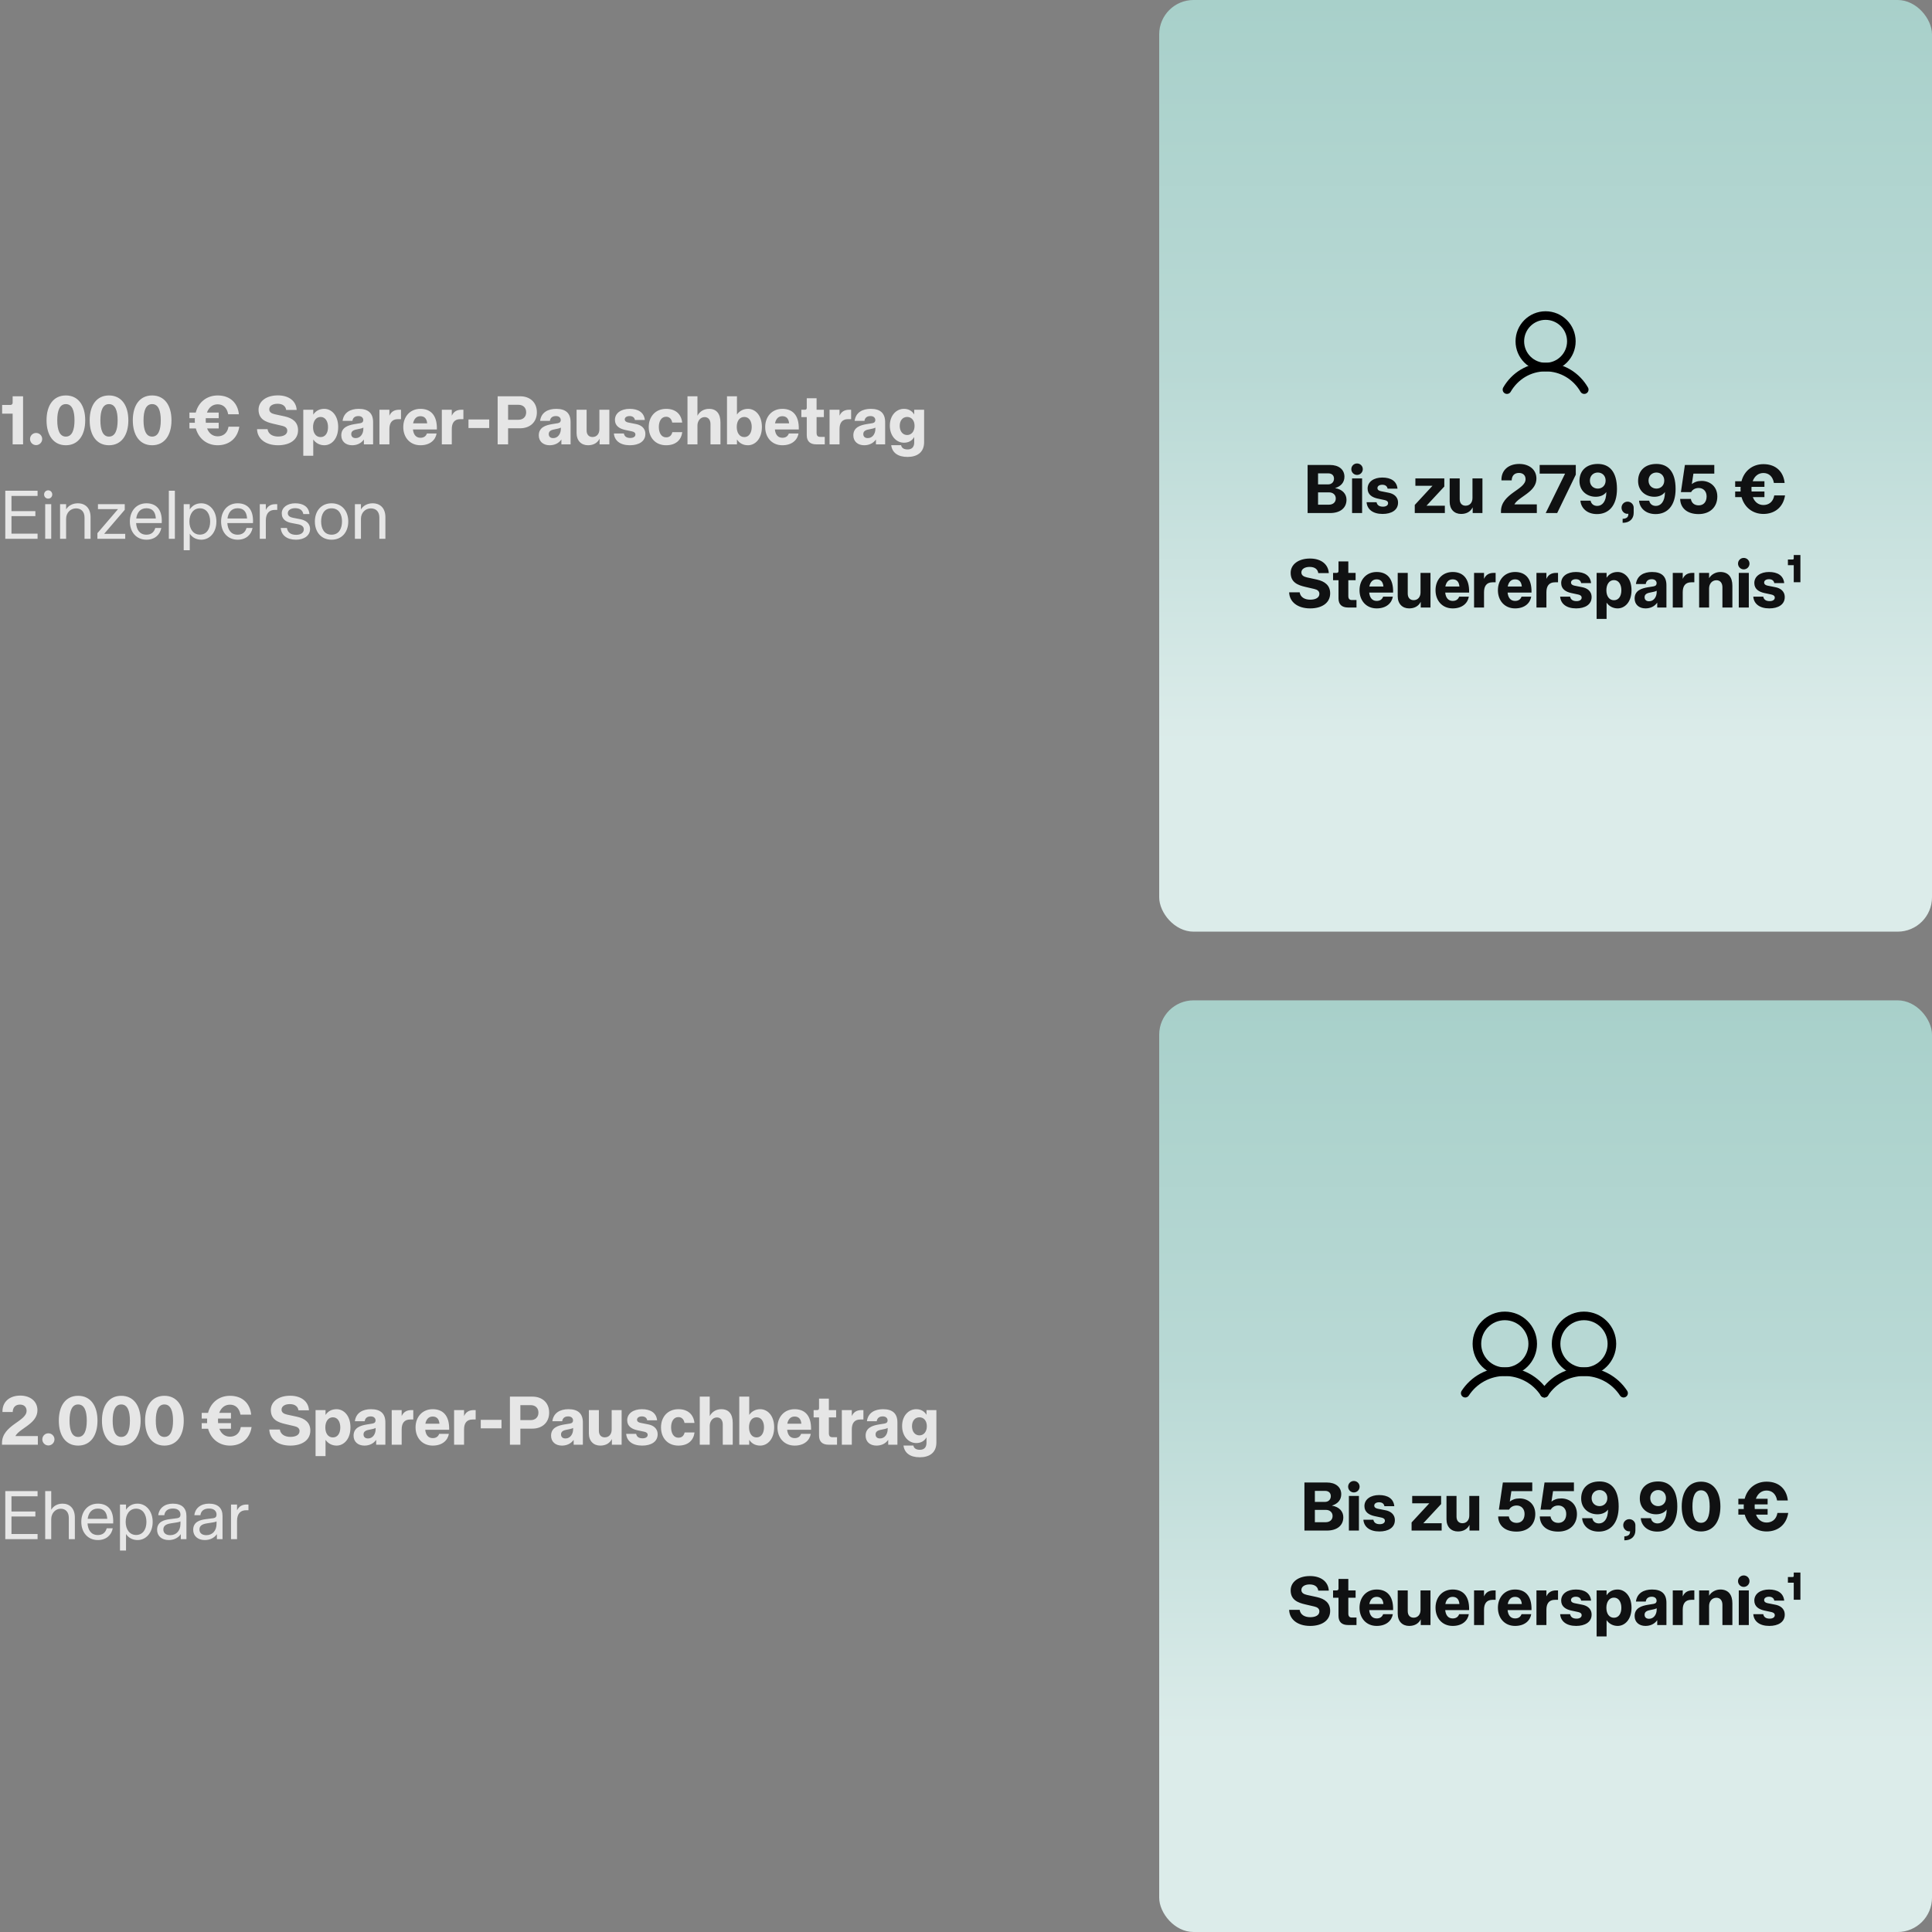
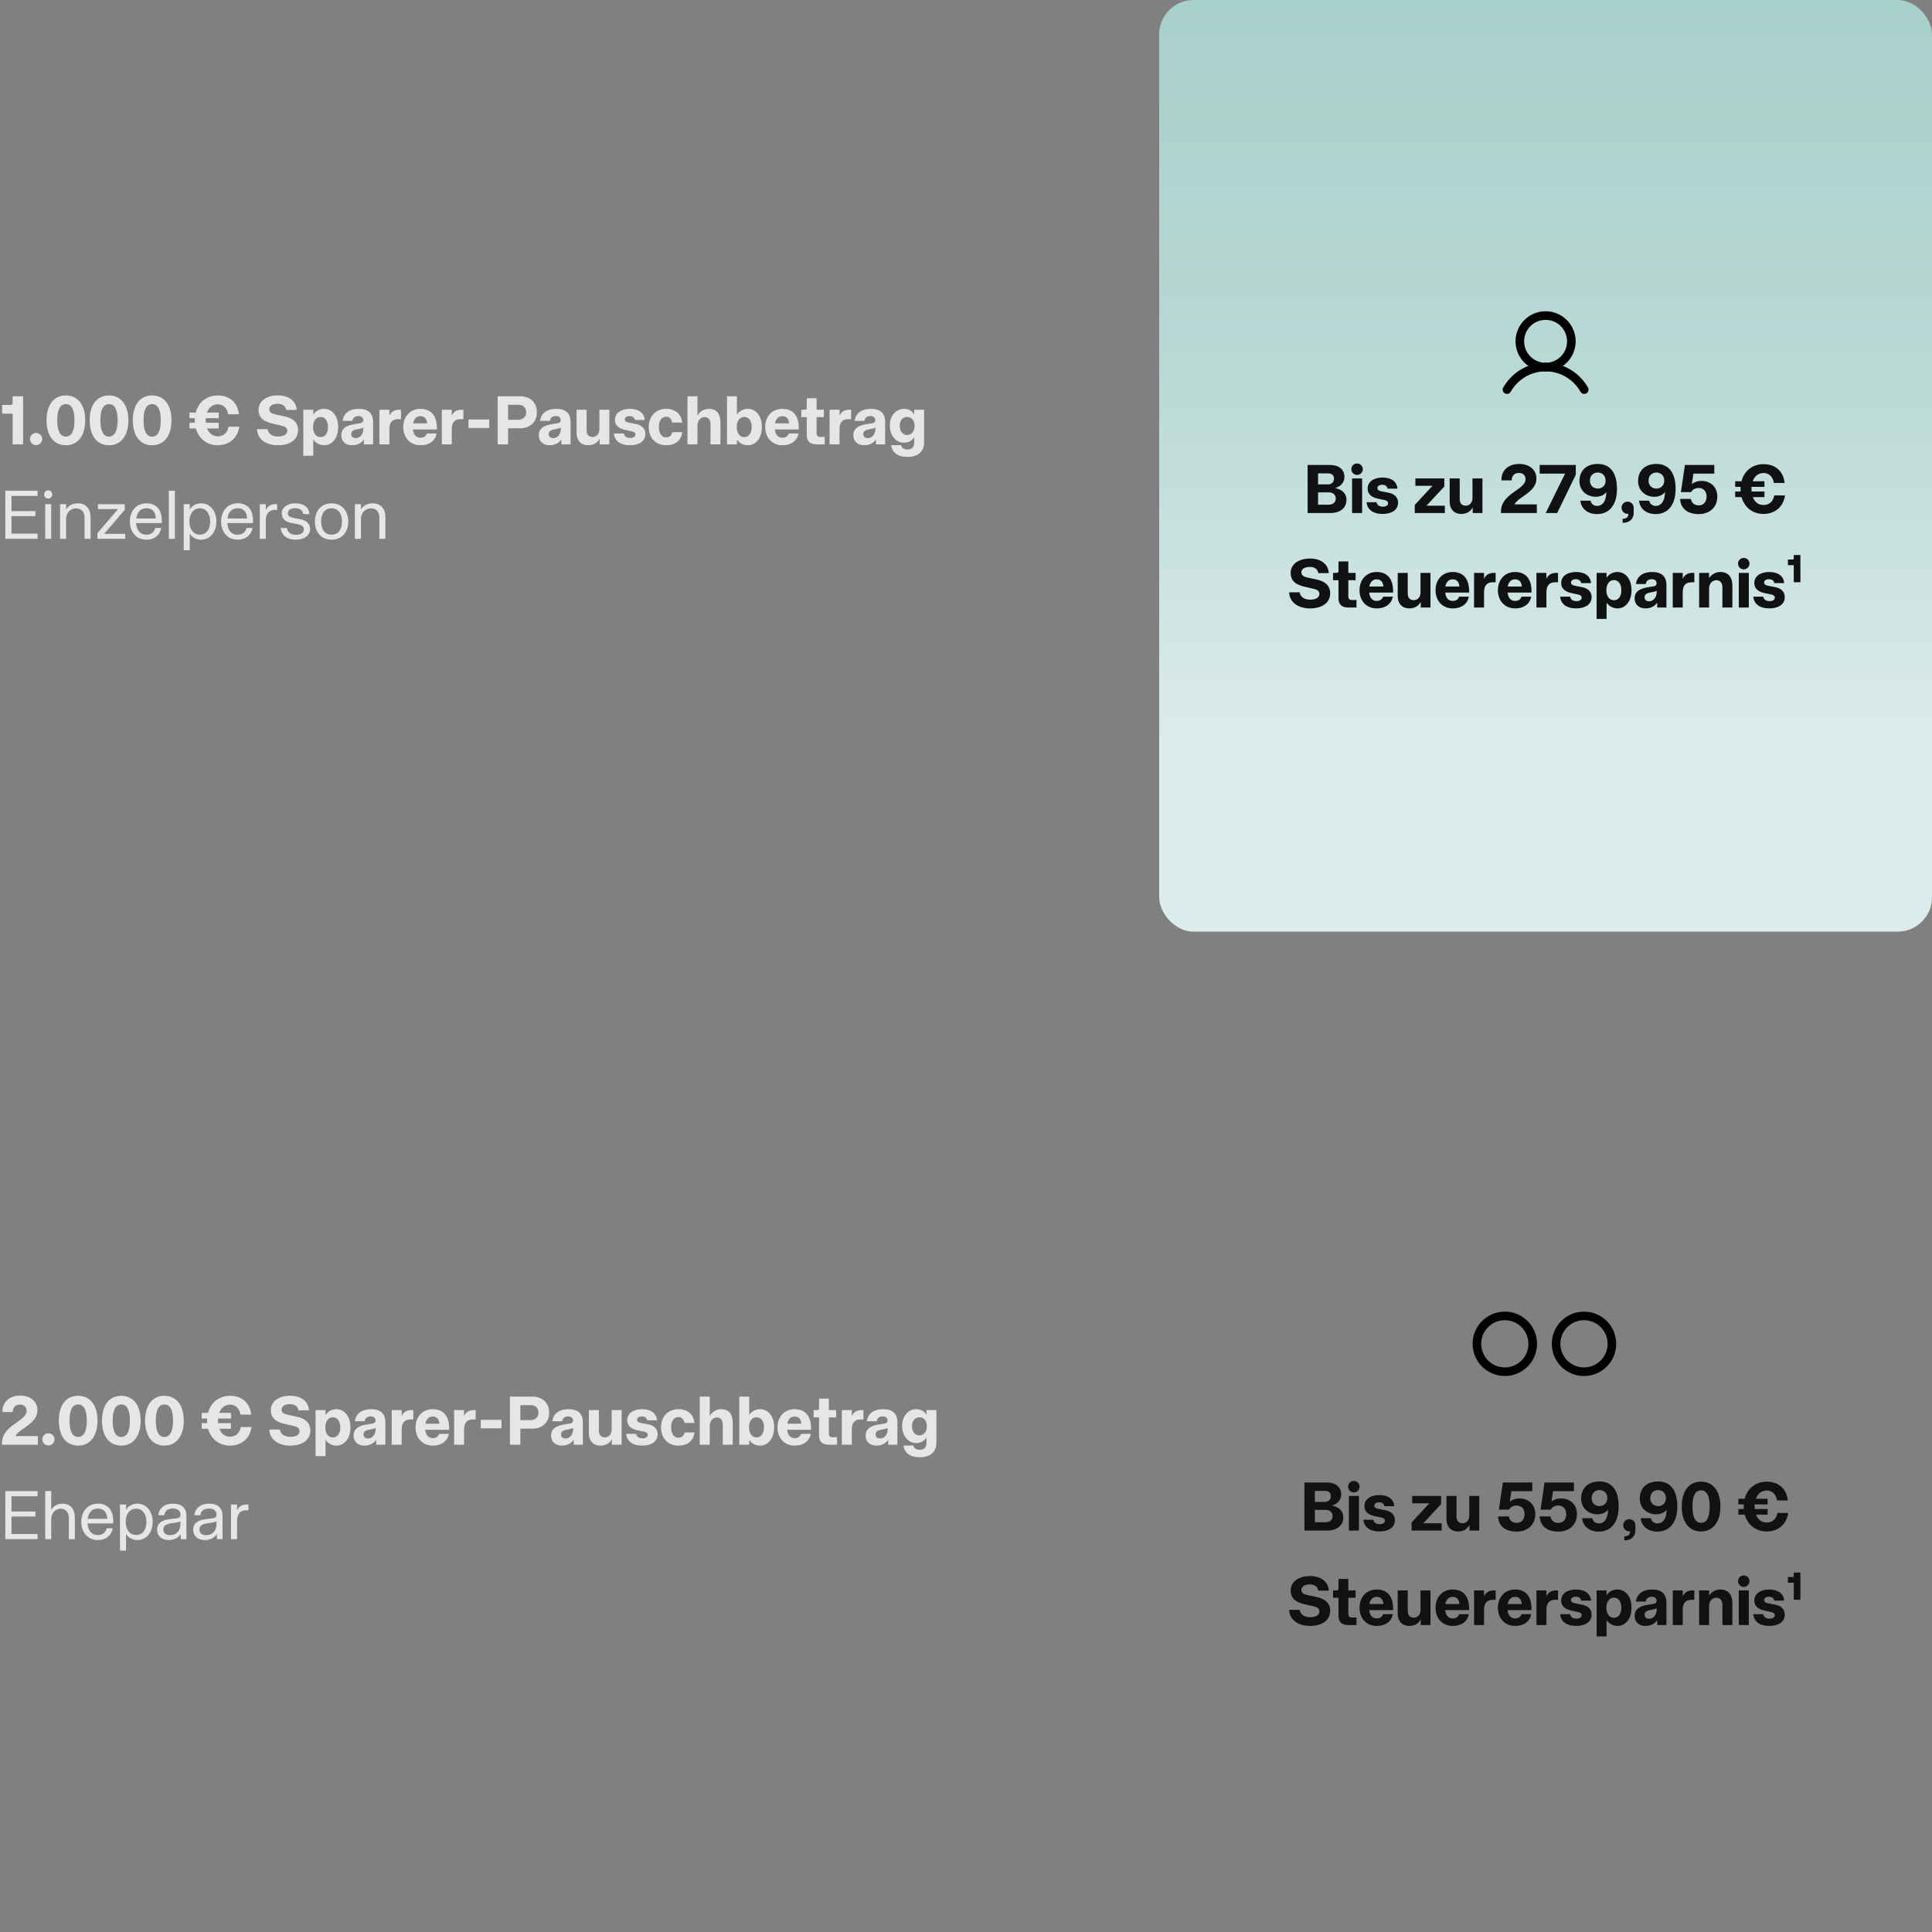
<svg xmlns="http://www.w3.org/2000/svg" width="450" height="450" viewBox="0 0 450 450" fill="none">
  <rect x="0" y="0" width="450" height="450" fill="#808080" stroke="none" />
  <path d="M2.944 103.5V96.348H0.496V94.316H2.448C2.736 94.316 2.944 94.108 2.944 93.82V92.3H5.376V103.5H2.944ZM8.405 103.676C7.621 103.676 6.997 103.036 6.997 102.252C6.997 101.468 7.621 100.844 8.405 100.844C9.189 100.844 9.829 101.468 9.829 102.252C9.829 103.036 9.189 103.676 8.405 103.676ZM15.336 103.708C12.472 103.708 10.84 101.404 10.84 97.9C10.84 94.38 12.472 92.108 15.336 92.108C18.2 92.108 19.848 94.38 19.848 97.9C19.848 101.404 18.2 103.708 15.336 103.708ZM15.336 101.692C16.792 101.692 17.352 100.14 17.352 97.9C17.352 95.644 16.792 94.124 15.336 94.124C13.896 94.124 13.336 95.644 13.336 97.9C13.336 100.14 13.896 101.692 15.336 101.692ZM25.383 103.708C22.519 103.708 20.887 101.404 20.887 97.9C20.887 94.38 22.519 92.108 25.383 92.108C28.247 92.108 29.895 94.38 29.895 97.9C29.895 101.404 28.247 103.708 25.383 103.708ZM25.383 101.692C26.839 101.692 27.399 100.14 27.399 97.9C27.399 95.644 26.839 94.124 25.383 94.124C23.943 94.124 23.383 95.644 23.383 97.9C23.383 100.14 23.943 101.692 25.383 101.692ZM35.43 103.708C32.566 103.708 30.934 101.404 30.934 97.9C30.934 94.38 32.566 92.108 35.43 92.108C38.294 92.108 39.942 94.38 39.942 97.9C39.942 101.404 38.294 103.708 35.43 103.708ZM35.43 101.692C36.886 101.692 37.446 100.14 37.446 97.9C37.446 95.644 36.886 94.124 35.43 94.124C33.99 94.124 33.43 95.644 33.43 97.9C33.43 100.14 33.99 101.692 35.43 101.692ZM50.699 103.708C48.251 103.708 46.283 102.22 45.611 99.788H44.123V98.476H45.387L45.371 97.9L45.387 97.404H44.123V96.092H45.595C46.235 93.612 48.235 92.108 50.699 92.108C53.755 92.108 55.403 94.028 55.643 96.492H53.147C52.875 94.924 51.915 94.172 50.699 94.172C49.531 94.172 48.635 94.892 48.203 96.092H50.939V97.404H47.931L47.915 97.9L47.947 98.476H50.939V99.788H48.235C48.667 100.94 49.547 101.628 50.699 101.628C51.851 101.628 52.955 101.004 53.227 99.388H55.739C55.291 102.268 53.195 103.708 50.699 103.708ZM64.766 103.708C61.806 103.708 59.934 102.172 59.87 99.964H62.318C62.494 101.116 63.502 101.676 64.782 101.676C65.95 101.676 66.91 101.26 66.91 100.316C66.91 99.676 66.43 99.34 65.71 99.18L63.646 98.7C61.902 98.3 60.222 97.66 60.222 95.42C60.222 93.452 62.046 92.092 64.718 92.092C67.326 92.092 68.99 93.436 69.102 95.484H66.654C66.526 94.604 65.854 94.044 64.638 94.044C63.518 94.044 62.718 94.54 62.718 95.324C62.718 96.028 63.278 96.316 64.03 96.492L66.318 96.988C68.206 97.404 69.422 98.364 69.422 100.204C69.422 102.476 67.438 103.708 64.766 103.708ZM70.643 106.156V95.436H72.963V96.572C73.587 95.628 74.483 95.228 75.539 95.228C77.187 95.228 78.771 96.7 78.771 99.468C78.771 102.252 77.187 103.708 75.539 103.708C74.483 103.708 73.539 103.212 72.963 102.364V106.156H70.643ZM74.675 101.804C75.795 101.804 76.403 100.828 76.403 99.484C76.403 98.156 75.795 97.116 74.675 97.116C73.555 97.116 72.915 98.156 72.915 99.484C72.915 100.828 73.555 101.804 74.675 101.804ZM82.021 103.708C80.501 103.708 79.493 102.796 79.493 101.404C79.493 99.516 81.141 99.036 82.533 98.796L83.909 98.572C84.437 98.476 84.613 98.204 84.613 97.852C84.613 97.324 84.229 96.908 83.493 96.908C82.741 96.908 82.197 97.244 82.085 98.028H79.797C80.053 96.06 81.621 95.228 83.557 95.228C85.765 95.228 86.901 96.236 86.901 98.316V103.5H84.757V102.364C84.117 103.292 83.093 103.708 82.021 103.708ZM82.853 102.044C83.989 102.044 84.629 100.988 84.629 99.916V99.596C84.421 99.724 84.213 99.772 83.957 99.836L82.981 100.044C82.165 100.204 81.813 100.556 81.813 101.1C81.813 101.724 82.229 102.044 82.853 102.044ZM88.377 103.5V95.436H90.697V96.828C91.129 95.868 91.881 95.436 92.969 95.436H93.401V97.628H92.697C91.241 97.628 90.697 98.572 90.697 99.948V103.5H88.377ZM97.931 103.708C95.483 103.708 93.931 101.884 93.931 99.468C93.931 97.068 95.483 95.228 97.931 95.228C100.139 95.228 101.851 96.524 101.755 100.028H96.187C96.315 101.212 96.875 101.964 97.931 101.964C98.715 101.964 99.195 101.612 99.435 100.972H101.691C101.451 102.444 100.203 103.708 97.931 103.708ZM99.499 98.604C99.387 97.42 98.795 96.94 97.915 96.94C96.923 96.94 96.411 97.66 96.219 98.604H99.499ZM102.909 103.5V95.436H105.229V96.828C105.661 95.868 106.413 95.436 107.501 95.436H107.933V97.628H107.229C105.773 97.628 105.229 98.572 105.229 99.948V103.5H102.909ZM109.118 99.692V97.708H113.95V99.692H109.118ZM115.913 103.5V92.3H121.145C123.385 92.3 125.049 93.66 125.049 96.028C125.049 98.38 123.385 99.756 121.145 99.756H118.345V103.5H115.913ZM120.745 97.772C121.817 97.772 122.553 97.116 122.553 96.028C122.553 94.924 121.817 94.284 120.745 94.284H118.345V97.772H120.745ZM128.021 103.708C126.501 103.708 125.493 102.796 125.493 101.404C125.493 99.516 127.141 99.036 128.533 98.796L129.909 98.572C130.437 98.476 130.613 98.204 130.613 97.852C130.613 97.324 130.229 96.908 129.493 96.908C128.741 96.908 128.197 97.244 128.085 98.028H125.797C126.053 96.06 127.621 95.228 129.557 95.228C131.765 95.228 132.901 96.236 132.901 98.316V103.5H130.757V102.364C130.117 103.292 129.093 103.708 128.021 103.708ZM128.853 102.044C129.989 102.044 130.629 100.988 130.629 99.916V99.596C130.421 99.724 130.213 99.772 129.957 99.836L128.981 100.044C128.165 100.204 127.813 100.556 127.813 101.1C127.813 101.724 128.229 102.044 128.853 102.044ZM136.953 103.708C135.385 103.708 134.297 102.636 134.297 100.876V95.436H136.633V100.252C136.633 101.26 137.193 101.788 138.009 101.788C138.985 101.788 139.609 101.052 139.609 99.996V95.436H141.929V103.5H139.657V102.172C139.161 103.164 138.233 103.708 136.953 103.708ZM146.719 103.708C144.431 103.708 143.119 102.62 142.991 100.972H145.311C145.455 101.692 145.983 102.012 146.815 102.012C147.519 102.012 147.999 101.708 147.999 101.212C147.999 100.828 147.727 100.588 147.199 100.476L145.551 100.124C144.335 99.852 143.231 99.228 143.231 97.804C143.231 96.188 144.703 95.228 146.655 95.228C148.655 95.228 150.015 96.06 150.191 97.82H147.887C147.775 97.228 147.343 96.908 146.639 96.908C145.967 96.908 145.519 97.228 145.519 97.676C145.519 98.108 145.871 98.316 146.335 98.412L148.111 98.764C149.151 98.956 150.319 99.58 150.319 101.084C150.319 102.828 148.767 103.708 146.719 103.708ZM155.151 103.708C152.655 103.708 151.103 101.916 151.103 99.468C151.103 97.036 152.655 95.228 155.167 95.228C157.295 95.228 158.671 96.396 158.895 98.428H156.575C156.415 97.548 155.887 97.068 155.151 97.068C154.031 97.068 153.455 98.124 153.455 99.452C153.455 100.796 154.031 101.868 155.151 101.868C155.903 101.868 156.399 101.484 156.607 100.652H158.911C158.687 102.46 157.439 103.708 155.151 103.708ZM160.129 103.5V92.3H162.449V96.828C163.025 95.756 164.033 95.228 165.153 95.228C166.881 95.228 167.809 96.348 167.809 98.428V103.5H165.489V98.796C165.489 97.756 164.945 97.148 164.129 97.148C163.105 97.148 162.449 98.076 162.449 99.116V103.5H160.129ZM174.212 103.708C173.172 103.708 172.26 103.292 171.652 102.364V103.5H169.332V92.3H171.652V96.556C172.228 95.708 173.172 95.228 174.212 95.228C175.876 95.228 177.46 96.668 177.46 99.452C177.46 102.236 175.876 103.708 174.212 103.708ZM173.364 101.804C174.468 101.804 175.092 100.78 175.092 99.436C175.092 98.108 174.468 97.116 173.364 97.116C172.228 97.116 171.604 98.108 171.604 99.436C171.604 100.78 172.228 101.804 173.364 101.804ZM182.228 103.708C179.78 103.708 178.228 101.884 178.228 99.468C178.228 97.068 179.78 95.228 182.228 95.228C184.436 95.228 186.148 96.524 186.052 100.028H180.484C180.612 101.212 181.172 101.964 182.228 101.964C183.012 101.964 183.492 101.612 183.732 100.972H185.988C185.748 102.444 184.5 103.708 182.228 103.708ZM183.796 98.604C183.684 97.42 183.092 96.94 182.212 96.94C181.22 96.94 180.708 97.66 180.516 98.604H183.796ZM190.135 103.5C188.711 103.5 187.911 102.796 187.911 101.372V97.148H186.647V95.436H187.495C187.767 95.436 187.911 95.276 187.911 95.004V92.764H190.199V95.436H191.895V97.148H190.199V100.796C190.199 101.452 190.439 101.756 191.031 101.756H192.103V103.5H190.135ZM193.221 103.5V95.436H195.541V96.828C195.973 95.868 196.725 95.436 197.813 95.436H198.245V97.628H197.541C196.085 97.628 195.541 98.572 195.541 99.948V103.5H193.221ZM201.287 103.708C199.767 103.708 198.759 102.796 198.759 101.404C198.759 99.516 200.407 99.036 201.799 98.796L203.175 98.572C203.703 98.476 203.879 98.204 203.879 97.852C203.879 97.324 203.495 96.908 202.759 96.908C202.007 96.908 201.463 97.244 201.351 98.028H199.063C199.319 96.06 200.887 95.228 202.823 95.228C205.031 95.228 206.167 96.236 206.167 98.316V103.5H204.023V102.364C203.383 103.292 202.359 103.708 201.287 103.708ZM202.119 102.044C203.255 102.044 203.895 100.988 203.895 99.916V99.596C203.687 99.724 203.479 99.772 203.223 99.836L202.247 100.044C201.431 100.204 201.079 100.556 201.079 101.1C201.079 101.724 201.495 102.044 202.119 102.044ZM211.371 106.428C209.115 106.428 207.803 105.42 207.579 103.692H209.883C210.011 104.316 210.491 104.684 211.403 104.684C212.283 104.684 212.939 104.22 212.939 103.052V101.788C212.395 102.716 211.563 103.116 210.539 103.116C208.779 103.116 207.259 101.548 207.259 99.132C207.259 96.748 208.779 95.228 210.539 95.228C211.595 95.228 212.411 95.676 212.939 96.54V95.436H215.243V102.988C215.243 105.468 213.499 106.428 211.371 106.428ZM211.291 101.324C212.315 101.324 213.019 100.46 213.019 99.196C213.019 97.932 212.315 97.116 211.291 97.116C210.267 97.116 209.563 97.932 209.563 99.196C209.563 100.46 210.267 101.324 211.291 101.324ZM1.232 125.5V114.3H8.752V115.516H2.672V119.052H8.24V120.22H2.672V124.3H8.752V125.5H1.232ZM10.525 125.5V117.436H11.933V125.5H10.525ZM11.229 116.14C10.685 116.14 10.269 115.708 10.269 115.18C10.269 114.636 10.685 114.204 11.229 114.204C11.757 114.204 12.173 114.636 12.173 115.18C12.173 115.708 11.757 116.14 11.229 116.14ZM13.992 125.5V117.436H15.4V118.652C15.928 117.756 16.952 117.228 18.12 117.228C19.864 117.228 21.096 118.332 21.096 120.476V125.5H19.688V120.556C19.688 119.148 18.888 118.412 17.704 118.412C16.44 118.412 15.4 119.42 15.4 120.844V125.5H13.992ZM22.687 125.5V124.188L27.487 118.588H22.815V117.436H29.055V118.748L24.255 124.348H29.167V125.5H22.687ZM34.103 125.708C31.735 125.708 30.247 123.9 30.247 121.468C30.247 119.052 31.735 117.228 34.103 117.228C36.103 117.228 37.863 118.364 37.671 121.836H31.703C31.799 123.308 32.487 124.54 34.103 124.54C35.175 124.54 35.879 123.996 36.167 122.972H37.575C37.271 124.572 36.039 125.708 34.103 125.708ZM36.295 120.764C36.199 119.148 35.447 118.38 34.103 118.38C32.631 118.38 31.911 119.436 31.735 120.764H36.295ZM39.322 125.5V114.3H40.73V125.5H39.322ZM42.789 128.156V117.436H44.197V118.652C44.853 117.676 45.765 117.228 46.885 117.228C48.853 117.228 50.405 118.956 50.405 121.484C50.405 124.012 48.853 125.708 46.885 125.708C45.765 125.708 44.773 125.212 44.197 124.3V128.156H42.789ZM46.549 124.524C48.085 124.524 48.949 123.26 48.949 121.484C48.949 119.724 48.085 118.396 46.549 118.396C45.029 118.396 44.117 119.724 44.117 121.468C44.117 123.228 45.029 124.524 46.549 124.524ZM55.353 125.708C52.985 125.708 51.497 123.9 51.497 121.468C51.497 119.052 52.985 117.228 55.353 117.228C57.353 117.228 59.113 118.364 58.921 121.836H52.953C53.049 123.308 53.737 124.54 55.353 124.54C56.425 124.54 57.129 123.996 57.417 122.972H58.825C58.521 124.572 57.289 125.708 55.353 125.708ZM57.545 120.764C57.449 119.148 56.697 118.38 55.353 118.38C53.881 118.38 53.161 119.436 52.985 120.764H57.545ZM60.508 125.5V117.436H61.916V118.78C62.412 117.788 63.18 117.436 64.124 117.436H64.572V118.764H64.012C62.732 118.764 61.916 119.564 61.916 121.228V125.5H60.508ZM68.955 125.708C66.843 125.708 65.531 124.7 65.387 122.972H66.827C67.019 124.044 67.739 124.572 68.987 124.572C70.075 124.572 70.763 124.076 70.763 123.292C70.763 122.7 70.315 122.284 69.483 122.124L67.915 121.82C66.747 121.596 65.627 121.052 65.627 119.564C65.627 118.236 66.875 117.228 68.763 117.228C70.587 117.228 71.915 117.996 72.075 119.74H70.651C70.491 118.844 69.835 118.364 68.747 118.364C67.723 118.364 67.035 118.844 67.035 119.532C67.035 120.188 67.595 120.476 68.251 120.604L69.915 120.924C71.067 121.148 72.219 121.772 72.219 123.212C72.219 124.716 70.875 125.708 68.955 125.708ZM77.229 125.708C74.781 125.708 73.341 123.884 73.341 121.468C73.341 119.068 74.781 117.228 77.229 117.228C79.677 117.228 81.117 119.068 81.117 121.468C81.117 123.884 79.677 125.708 77.229 125.708ZM77.229 124.54C78.989 124.54 79.661 123.036 79.661 121.452C79.661 119.884 78.989 118.396 77.229 118.396C75.453 118.396 74.797 119.884 74.797 121.452C74.797 123.036 75.453 124.54 77.229 124.54ZM82.664 125.5V117.436H84.072V118.652C84.6 117.756 85.624 117.228 86.792 117.228C88.536 117.228 89.768 118.332 89.768 120.476V125.5H88.36V120.556C88.36 119.148 87.56 118.412 86.376 118.412C85.112 118.412 84.072 119.42 84.072 120.844V125.5H82.664Z" fill="white" fill-opacity="0.8" />
  <rect x="270" width="180" height="217" rx="8" fill="url(#paint0_linear_456_420)" />
  <g clip-path="url(#clip0_456_420)">
    <path d="M360 85.5C363.314 85.5 366 82.814 366 79.5C366 76.186 363.314 73.5 360 73.5C356.686 73.5 354 76.186 354 79.5C354 82.814 356.686 85.5 360 85.5Z" stroke="black" stroke-width="2" stroke-linecap="round" stroke-linejoin="round" />
    <path d="M351 90.75C352.816 87.612 356.114 85.5 360 85.5C363.886 85.5 367.184 87.612 369 90.75" stroke="black" stroke-width="2" stroke-linecap="round" stroke-linejoin="round" />
  </g>
  <path d="M304.569 119.5V108.3H309.785C311.769 108.3 313.129 109.308 313.145 111.02C313.145 112.38 312.313 113.276 310.953 113.692C312.745 113.98 313.625 115.1 313.625 116.396C313.625 118.332 312.153 119.5 309.785 119.5H304.569ZM309.561 117.548C310.361 117.548 311.129 117.084 311.129 116.108C311.129 115.196 310.409 114.684 309.593 114.684H307.001V117.548H309.561ZM309.321 112.828C310.201 112.828 310.713 112.236 310.713 111.484C310.713 110.764 310.249 110.252 309.353 110.252H307.001V112.828H309.321ZM314.925 119.5V111.436H317.261V119.5H314.925ZM316.077 110.62C315.341 110.62 314.749 110.012 314.749 109.276C314.749 108.54 315.341 107.948 316.077 107.948C316.829 107.948 317.421 108.54 317.421 109.276C317.421 110.012 316.829 110.62 316.077 110.62ZM322.031 119.708C319.743 119.708 318.431 118.62 318.303 116.972H320.623C320.767 117.692 321.295 118.012 322.127 118.012C322.831 118.012 323.311 117.708 323.311 117.212C323.311 116.828 323.039 116.588 322.511 116.476L320.863 116.124C319.647 115.852 318.543 115.228 318.543 113.804C318.543 112.188 320.015 111.228 321.967 111.228C323.967 111.228 325.327 112.06 325.503 113.82H323.199C323.087 113.228 322.655 112.908 321.951 112.908C321.279 112.908 320.831 113.228 320.831 113.676C320.831 114.108 321.183 114.316 321.647 114.412L323.423 114.764C324.463 114.956 325.631 115.58 325.631 117.084C325.631 118.828 324.079 119.708 322.031 119.708ZM329.526 119.5V117.612L333.654 113.148H329.67V111.436H336.406V113.324L332.262 117.788H336.534V119.5H329.526ZM340.313 119.708C338.745 119.708 337.657 118.636 337.657 116.876V111.436H339.993V116.252C339.993 117.26 340.553 117.788 341.369 117.788C342.345 117.788 342.969 117.052 342.969 115.996V111.436H345.289V119.5H343.017V118.172C342.521 119.164 341.593 119.708 340.313 119.708ZM349.605 119.116C349.605 117.02 351.045 115.756 352.469 114.716C353.909 113.676 355.333 112.844 355.333 111.612C355.333 110.684 354.709 110.156 353.797 110.156C352.725 110.156 352.133 110.812 352.101 111.884H349.717C349.637 109.548 351.333 108.06 353.861 108.06C356.149 108.06 357.861 109.356 357.861 111.468C357.861 112.812 357.109 113.788 356.149 114.588C354.885 115.66 353.285 116.444 352.725 117.484H357.957V119.5H349.605V119.116ZM360.024 119.5L364.536 110.316H358.616V108.3H367.032V110.556L362.696 119.5H360.024ZM371.966 119.74C369.598 119.74 368.238 118.284 368.11 116.62H370.478C370.638 117.404 371.23 117.836 372.03 117.836C373.134 117.836 374.142 116.892 374.142 114.604C373.598 115.372 372.654 115.708 371.678 115.708C369.678 115.708 367.886 114.38 367.886 112.028C367.886 109.612 369.518 108.06 372.158 108.06C374.814 108.06 376.622 109.82 376.622 113.884C376.622 117.82 374.67 119.74 371.966 119.74ZM372.158 113.804C373.166 113.804 373.982 113.084 373.982 111.932C373.982 110.78 373.166 110.06 372.158 110.06C371.15 110.06 370.318 110.78 370.318 111.932C370.318 113.084 371.15 113.804 372.158 113.804ZM377.941 120.844C378.917 120.796 379.269 120.396 379.269 119.788V119.644C379.205 119.676 379.141 119.676 379.029 119.676C378.309 119.676 377.685 119.036 377.685 118.252C377.685 117.468 378.309 116.844 379.093 116.844C379.877 116.844 380.517 117.468 380.517 118.252V119.452C380.517 120.876 379.525 121.788 377.941 121.772V120.844ZM385.623 119.74C383.255 119.74 381.895 118.284 381.767 116.62H384.135C384.295 117.404 384.887 117.836 385.687 117.836C386.791 117.836 387.799 116.892 387.799 114.604C387.255 115.372 386.311 115.708 385.335 115.708C383.335 115.708 381.543 114.38 381.543 112.028C381.543 109.612 383.174 108.06 385.815 108.06C388.471 108.06 390.279 109.82 390.279 113.884C390.279 117.82 388.327 119.74 385.623 119.74ZM385.815 113.804C386.823 113.804 387.639 113.084 387.639 111.932C387.639 110.78 386.823 110.06 385.815 110.06C384.807 110.06 383.975 110.78 383.975 111.932C383.975 113.084 384.807 113.804 385.815 113.804ZM395.629 119.74C392.909 119.74 391.389 118.284 391.341 116.204H393.837C393.965 117.052 394.557 117.708 395.661 117.708C396.701 117.708 397.485 117.02 397.501 115.66C397.517 114.444 396.749 113.66 395.661 113.66C394.637 113.66 394.109 114.236 393.885 114.62H391.517L392.445 108.3H399.293V110.316H394.429L394.061 112.748C394.637 112.284 395.373 112.012 396.349 112.012C398.237 112.012 399.997 113.276 399.997 115.644C399.997 118.092 398.301 119.74 395.629 119.74ZM410.731 119.708C408.283 119.708 406.315 118.22 405.643 115.788H404.155V114.476H405.419L405.403 113.9L405.419 113.404H404.155V112.092H405.627C406.267 109.612 408.266 108.108 410.731 108.108C413.787 108.108 415.435 110.028 415.675 112.492H413.179C412.907 110.924 411.947 110.172 410.731 110.172C409.563 110.172 408.667 110.892 408.235 112.092H410.971V113.404H407.963L407.947 113.9L407.979 114.476H410.971V115.788H408.266C408.699 116.94 409.579 117.628 410.731 117.628C411.883 117.628 412.987 117.004 413.259 115.388H415.771C415.323 118.268 413.227 119.708 410.731 119.708ZM305.165 141.708C302.205 141.708 300.333 140.172 300.269 137.964H302.717C302.893 139.116 303.901 139.676 305.181 139.676C306.349 139.676 307.309 139.26 307.309 138.316C307.309 137.676 306.829 137.34 306.109 137.18L304.045 136.7C302.301 136.3 300.621 135.66 300.621 133.42C300.621 131.452 302.445 130.092 305.117 130.092C307.725 130.092 309.389 131.436 309.501 133.484H307.053C306.925 132.604 306.253 132.044 305.037 132.044C303.917 132.044 303.117 132.54 303.117 133.324C303.117 134.028 303.677 134.316 304.429 134.492L306.717 134.988C308.605 135.404 309.821 136.364 309.821 138.204C309.821 140.476 307.837 141.708 305.165 141.708ZM313.986 141.5C312.562 141.5 311.762 140.796 311.762 139.372V135.148H310.498V133.436H311.346C311.618 133.436 311.762 133.276 311.762 133.004V130.764H314.05V133.436H315.746V135.148H314.05V138.796C314.05 139.452 314.29 139.756 314.882 139.756H315.954V141.5H313.986ZM320.657 141.708C318.209 141.708 316.657 139.884 316.657 137.468C316.657 135.068 318.209 133.228 320.657 133.228C322.865 133.228 324.577 134.524 324.481 138.028H318.913C319.041 139.212 319.601 139.964 320.657 139.964C321.441 139.964 321.921 139.612 322.161 138.972H324.417C324.177 140.444 322.929 141.708 320.657 141.708ZM322.225 136.604C322.113 135.42 321.521 134.94 320.641 134.94C319.649 134.94 319.137 135.66 318.945 136.604H322.225ZM328.211 141.708C326.643 141.708 325.555 140.636 325.555 138.876V133.436H327.891V138.252C327.891 139.26 328.451 139.788 329.267 139.788C330.243 139.788 330.867 139.052 330.867 137.996V133.436H333.187V141.5H330.915V140.172C330.419 141.164 329.491 141.708 328.211 141.708ZM338.361 141.708C335.913 141.708 334.361 139.884 334.361 137.468C334.361 135.068 335.913 133.228 338.361 133.228C340.569 133.228 342.281 134.524 342.185 138.028H336.617C336.745 139.212 337.305 139.964 338.361 139.964C339.145 139.964 339.625 139.612 339.865 138.972H342.121C341.881 140.444 340.633 141.708 338.361 141.708ZM339.929 136.604C339.817 135.42 339.225 134.94 338.345 134.94C337.353 134.94 336.841 135.66 336.649 136.604H339.929ZM343.338 141.5V133.436H345.658V134.828C346.09 133.868 346.842 133.436 347.93 133.436H348.362V135.628H347.658C346.202 135.628 345.658 136.572 345.658 137.948V141.5H343.338ZM352.892 141.708C350.444 141.708 348.892 139.884 348.892 137.468C348.892 135.068 350.444 133.228 352.892 133.228C355.1 133.228 356.812 134.524 356.716 138.028H351.148C351.276 139.212 351.836 139.964 352.892 139.964C353.676 139.964 354.156 139.612 354.396 138.972H356.652C356.412 140.444 355.164 141.708 352.892 141.708ZM354.46 136.604C354.348 135.42 353.756 134.94 352.876 134.94C351.884 134.94 351.372 135.66 351.18 136.604H354.46ZM357.87 141.5V133.436H360.19V134.828C360.622 133.868 361.374 133.436 362.462 133.436H362.894V135.628H362.19C360.734 135.628 360.19 136.572 360.19 137.948V141.5H357.87ZM367.117 141.708C364.829 141.708 363.517 140.62 363.389 138.972H365.709C365.853 139.692 366.381 140.012 367.213 140.012C367.917 140.012 368.397 139.708 368.397 139.212C368.397 138.828 368.125 138.588 367.597 138.476L365.949 138.124C364.733 137.852 363.629 137.228 363.629 135.804C363.629 134.188 365.101 133.228 367.053 133.228C369.053 133.228 370.413 134.06 370.589 135.82H368.285C368.173 135.228 367.741 134.908 367.037 134.908C366.365 134.908 365.917 135.228 365.917 135.676C365.917 136.108 366.269 136.316 366.733 136.412L368.509 136.764C369.549 136.956 370.717 137.58 370.717 139.084C370.717 140.828 369.165 141.708 367.117 141.708ZM371.885 144.156V133.436H374.205V134.572C374.829 133.628 375.725 133.228 376.781 133.228C378.429 133.228 380.013 134.7 380.013 137.468C380.013 140.252 378.429 141.708 376.781 141.708C375.725 141.708 374.781 141.212 374.205 140.364V144.156H371.885ZM375.917 139.804C377.037 139.804 377.645 138.828 377.645 137.484C377.645 136.156 377.037 135.116 375.917 135.116C374.797 135.116 374.157 136.156 374.157 137.484C374.157 138.828 374.797 139.804 375.917 139.804ZM383.264 141.708C381.744 141.708 380.736 140.796 380.736 139.404C380.736 137.516 382.384 137.036 383.776 136.796L385.152 136.572C385.68 136.476 385.856 136.204 385.856 135.852C385.856 135.324 385.472 134.908 384.736 134.908C383.984 134.908 383.44 135.244 383.328 136.028H381.04C381.296 134.06 382.864 133.228 384.8 133.228C387.008 133.228 388.144 134.236 388.144 136.316V141.5H386V140.364C385.36 141.292 384.336 141.708 383.264 141.708ZM384.096 140.044C385.232 140.044 385.872 138.988 385.872 137.916V137.596C385.664 137.724 385.456 137.772 385.2 137.836L384.224 138.044C383.408 138.204 383.056 138.556 383.056 139.1C383.056 139.724 383.472 140.044 384.096 140.044ZM389.62 141.5V133.436H391.94V134.828C392.372 133.868 393.124 133.436 394.212 133.436H394.644V135.628H393.94C392.484 135.628 391.94 136.572 391.94 137.948V141.5H389.62ZM395.76 141.5V133.436H398.08V134.668C398.656 133.724 399.696 133.228 400.704 133.228C402.576 133.228 403.504 134.46 403.504 136.428V141.5H401.184V136.796C401.184 135.756 400.64 135.148 399.792 135.148C398.752 135.148 398.08 135.996 398.08 137.068V141.5H395.76ZM404.995 141.5V133.436H407.331V141.5H404.995ZM406.147 132.62C405.411 132.62 404.819 132.012 404.819 131.276C404.819 130.54 405.411 129.948 406.147 129.948C406.899 129.948 407.491 130.54 407.491 131.276C407.491 132.012 406.899 132.62 406.147 132.62ZM412.102 141.708C409.814 141.708 408.502 140.62 408.374 138.972H410.694C410.838 139.692 411.366 140.012 412.198 140.012C412.902 140.012 413.382 139.708 413.382 139.212C413.382 138.828 413.11 138.588 412.582 138.476L410.934 138.124C409.718 137.852 408.614 137.228 408.614 135.804C408.614 134.188 410.086 133.228 412.038 133.228C414.038 133.228 415.398 134.06 415.574 135.82H413.27C413.158 135.228 412.726 134.908 412.022 134.908C411.35 134.908 410.902 135.228 410.902 135.676C410.902 136.108 411.254 136.316 411.718 136.412L413.494 136.764C414.534 136.956 415.702 137.58 415.702 139.084C415.702 140.828 414.15 141.708 412.102 141.708ZM417.798 135.612V131.644H416.438V130.316H417.558C417.702 130.316 417.798 130.22 417.798 130.092V129.276H419.35V135.612H417.798Z" fill="#101112" />
  <path d="M0.464 336.116C0.464 334.02 1.904 332.756 3.328 331.716C4.768 330.676 6.192 329.844 6.192 328.612C6.192 327.684 5.568 327.156 4.656 327.156C3.584 327.156 2.992 327.812 2.96 328.884H0.576C0.496 326.548 2.192 325.06 4.72 325.06C7.008 325.06 8.72 326.356 8.72 328.468C8.72 329.812 7.968 330.788 7.008 331.588C5.744 332.66 4.144 333.444 3.584 334.484H8.816V336.5H0.464V336.116ZM11.264 336.676C10.48 336.676 9.857 336.036 9.857 335.252C9.857 334.468 10.48 333.844 11.264 333.844C12.049 333.844 12.688 334.468 12.688 335.252C12.688 336.036 12.049 336.676 11.264 336.676ZM18.195 336.708C15.332 336.708 13.7 334.404 13.7 330.9C13.7 327.38 15.332 325.108 18.195 325.108C21.059 325.108 22.707 327.38 22.707 330.9C22.707 334.404 21.059 336.708 18.195 336.708ZM18.195 334.692C19.651 334.692 20.212 333.14 20.212 330.9C20.212 328.644 19.651 327.124 18.195 327.124C16.756 327.124 16.195 328.644 16.195 330.9C16.195 333.14 16.756 334.692 18.195 334.692ZM28.242 336.708C25.378 336.708 23.746 334.404 23.746 330.9C23.746 327.38 25.378 325.108 28.242 325.108C31.106 325.108 32.754 327.38 32.754 330.9C32.754 334.404 31.106 336.708 28.242 336.708ZM28.242 334.692C29.698 334.692 30.258 333.14 30.258 330.9C30.258 328.644 29.698 327.124 28.242 327.124C26.802 327.124 26.242 328.644 26.242 330.9C26.242 333.14 26.802 334.692 28.242 334.692ZM38.289 336.708C35.425 336.708 33.793 334.404 33.793 330.9C33.793 327.38 35.425 325.108 38.289 325.108C41.153 325.108 42.801 327.38 42.801 330.9C42.801 334.404 41.153 336.708 38.289 336.708ZM38.289 334.692C39.745 334.692 40.305 333.14 40.305 330.9C40.305 328.644 39.745 327.124 38.289 327.124C36.849 327.124 36.289 328.644 36.289 330.9C36.289 333.14 36.849 334.692 38.289 334.692ZM53.559 336.708C51.111 336.708 49.143 335.22 48.471 332.788H46.983V331.476H48.247L48.231 330.9L48.247 330.404H46.983V329.092H48.455C49.095 326.612 51.095 325.108 53.559 325.108C56.615 325.108 58.263 327.028 58.503 329.492H56.007C55.735 327.924 54.775 327.172 53.559 327.172C52.391 327.172 51.495 327.892 51.063 329.092H53.799V330.404H50.791L50.775 330.9L50.807 331.476H53.799V332.788H51.095C51.527 333.94 52.407 334.628 53.559 334.628C54.711 334.628 55.815 334.004 56.087 332.388H58.599C58.151 335.268 56.055 336.708 53.559 336.708ZM67.626 336.708C64.666 336.708 62.794 335.172 62.73 332.964H65.178C65.354 334.116 66.362 334.676 67.642 334.676C68.81 334.676 69.77 334.26 69.77 333.316C69.77 332.676 69.29 332.34 68.57 332.18L66.506 331.7C64.762 331.3 63.082 330.66 63.082 328.42C63.082 326.452 64.906 325.092 67.578 325.092C70.186 325.092 71.85 326.436 71.962 328.484H69.514C69.386 327.604 68.714 327.044 67.498 327.044C66.378 327.044 65.578 327.54 65.578 328.324C65.578 329.028 66.138 329.316 66.89 329.492L69.178 329.988C71.066 330.404 72.282 331.364 72.282 333.204C72.282 335.476 70.298 336.708 67.626 336.708ZM73.502 339.156V328.436H75.822V329.572C76.446 328.628 77.342 328.228 78.398 328.228C80.046 328.228 81.63 329.7 81.63 332.468C81.63 335.252 80.046 336.708 78.398 336.708C77.342 336.708 76.398 336.212 75.822 335.364V339.156H73.502ZM77.534 334.804C78.654 334.804 79.262 333.828 79.262 332.484C79.262 331.156 78.654 330.116 77.534 330.116C76.414 330.116 75.774 331.156 75.774 332.484C75.774 333.828 76.414 334.804 77.534 334.804ZM84.881 336.708C83.361 336.708 82.353 335.796 82.353 334.404C82.353 332.516 84.001 332.036 85.393 331.796L86.769 331.572C87.297 331.476 87.473 331.204 87.473 330.852C87.473 330.324 87.089 329.908 86.353 329.908C85.601 329.908 85.057 330.244 84.945 331.028H82.657C82.913 329.06 84.481 328.228 86.417 328.228C88.625 328.228 89.761 329.236 89.761 331.316V336.5H87.617V335.364C86.977 336.292 85.953 336.708 84.881 336.708ZM85.713 335.044C86.849 335.044 87.489 333.988 87.489 332.916V332.596C87.281 332.724 87.073 332.772 86.817 332.836L85.841 333.044C85.025 333.204 84.673 333.556 84.673 334.1C84.673 334.724 85.089 335.044 85.713 335.044ZM91.237 336.5V328.436H93.557V329.828C93.989 328.868 94.741 328.436 95.829 328.436H96.261V330.628H95.557C94.101 330.628 93.557 331.572 93.557 332.948V336.5H91.237ZM100.79 336.708C98.342 336.708 96.79 334.884 96.79 332.468C96.79 330.068 98.342 328.228 100.79 328.228C102.998 328.228 104.71 329.524 104.614 333.028H99.046C99.174 334.212 99.734 334.964 100.79 334.964C101.574 334.964 102.054 334.612 102.294 333.972H104.55C104.31 335.444 103.062 336.708 100.79 336.708ZM102.358 331.604C102.246 330.42 101.654 329.94 100.774 329.94C99.782 329.94 99.27 330.66 99.078 331.604H102.358ZM105.768 336.5V328.436H108.088V329.828C108.52 328.868 109.272 328.436 110.36 328.436H110.792V330.628H110.088C108.632 330.628 108.088 331.572 108.088 332.948V336.5H105.768ZM111.977 332.692V330.708H116.809V332.692H111.977ZM118.772 336.5V325.3H124.004C126.244 325.3 127.908 326.66 127.908 329.028C127.908 331.38 126.244 332.756 124.004 332.756H121.204V336.5H118.772ZM123.604 330.772C124.676 330.772 125.412 330.116 125.412 329.028C125.412 327.924 124.676 327.284 123.604 327.284H121.204V330.772H123.604ZM130.881 336.708C129.361 336.708 128.353 335.796 128.353 334.404C128.353 332.516 130.001 332.036 131.393 331.796L132.769 331.572C133.297 331.476 133.473 331.204 133.473 330.852C133.473 330.324 133.089 329.908 132.353 329.908C131.601 329.908 131.057 330.244 130.945 331.028H128.657C128.913 329.06 130.481 328.228 132.417 328.228C134.625 328.228 135.761 329.236 135.761 331.316V336.5H133.617V335.364C132.977 336.292 131.953 336.708 130.881 336.708ZM131.713 335.044C132.849 335.044 133.489 333.988 133.489 332.916V332.596C133.281 332.724 133.073 332.772 132.817 332.836L131.841 333.044C131.025 333.204 130.673 333.556 130.673 334.1C130.673 334.724 131.089 335.044 131.713 335.044ZM139.813 336.708C138.245 336.708 137.157 335.636 137.157 333.876V328.436H139.493V333.252C139.493 334.26 140.053 334.788 140.869 334.788C141.845 334.788 142.469 334.052 142.469 332.996V328.436H144.789V336.5H142.517V335.172C142.021 336.164 141.093 336.708 139.813 336.708ZM149.578 336.708C147.29 336.708 145.978 335.62 145.85 333.972H148.17C148.314 334.692 148.842 335.012 149.674 335.012C150.378 335.012 150.858 334.708 150.858 334.212C150.858 333.828 150.586 333.588 150.058 333.476L148.41 333.124C147.194 332.852 146.09 332.228 146.09 330.804C146.09 329.188 147.562 328.228 149.514 328.228C151.514 328.228 152.874 329.06 153.05 330.82H150.746C150.634 330.228 150.202 329.908 149.498 329.908C148.826 329.908 148.378 330.228 148.378 330.676C148.378 331.108 148.73 331.316 149.194 331.412L150.97 331.764C152.01 331.956 153.178 332.58 153.178 334.084C153.178 335.828 151.626 336.708 149.578 336.708ZM158.01 336.708C155.514 336.708 153.962 334.916 153.962 332.468C153.962 330.036 155.514 328.228 158.026 328.228C160.154 328.228 161.53 329.396 161.754 331.428H159.434C159.274 330.548 158.746 330.068 158.01 330.068C156.89 330.068 156.314 331.124 156.314 332.452C156.314 333.796 156.89 334.868 158.01 334.868C158.762 334.868 159.258 334.484 159.466 333.652H161.77C161.546 335.46 160.298 336.708 158.01 336.708ZM162.988 336.5V325.3H165.308V329.828C165.884 328.756 166.892 328.228 168.012 328.228C169.74 328.228 170.668 329.348 170.668 331.428V336.5H168.348V331.796C168.348 330.756 167.804 330.148 166.988 330.148C165.964 330.148 165.308 331.076 165.308 332.116V336.5H162.988ZM177.071 336.708C176.031 336.708 175.119 336.292 174.511 335.364V336.5H172.191V325.3H174.511V329.556C175.087 328.708 176.031 328.228 177.071 328.228C178.735 328.228 180.319 329.668 180.319 332.452C180.319 335.236 178.735 336.708 177.071 336.708ZM176.223 334.804C177.327 334.804 177.951 333.78 177.951 332.436C177.951 331.108 177.327 330.116 176.223 330.116C175.087 330.116 174.463 331.108 174.463 332.436C174.463 333.78 175.087 334.804 176.223 334.804ZM185.087 336.708C182.639 336.708 181.087 334.884 181.087 332.468C181.087 330.068 182.639 328.228 185.087 328.228C187.295 328.228 189.007 329.524 188.911 333.028H183.343C183.471 334.212 184.031 334.964 185.087 334.964C185.871 334.964 186.351 334.612 186.591 333.972H188.847C188.607 335.444 187.359 336.708 185.087 336.708ZM186.655 331.604C186.543 330.42 185.951 329.94 185.071 329.94C184.079 329.94 183.567 330.66 183.375 331.604H186.655ZM192.994 336.5C191.57 336.5 190.77 335.796 190.77 334.372V330.148H189.506V328.436H190.354C190.626 328.436 190.77 328.276 190.77 328.004V325.764H193.058V328.436H194.754V330.148H193.058V333.796C193.058 334.452 193.298 334.756 193.89 334.756H194.962V336.5H192.994ZM196.081 336.5V328.436H198.401V329.828C198.833 328.868 199.585 328.436 200.673 328.436H201.105V330.628H200.401C198.945 330.628 198.401 331.572 198.401 332.948V336.5H196.081ZM204.146 336.708C202.626 336.708 201.618 335.796 201.618 334.404C201.618 332.516 203.266 332.036 204.658 331.796L206.034 331.572C206.562 331.476 206.738 331.204 206.738 330.852C206.738 330.324 206.354 329.908 205.618 329.908C204.866 329.908 204.322 330.244 204.21 331.028H201.922C202.178 329.06 203.746 328.228 205.682 328.228C207.89 328.228 209.026 329.236 209.026 331.316V336.5H206.882V335.364C206.242 336.292 205.218 336.708 204.146 336.708ZM204.978 335.044C206.114 335.044 206.754 333.988 206.754 332.916V332.596C206.546 332.724 206.338 332.772 206.082 332.836L205.106 333.044C204.29 333.204 203.938 333.556 203.938 334.1C203.938 334.724 204.354 335.044 204.978 335.044ZM214.23 339.428C211.974 339.428 210.662 338.42 210.438 336.692H212.742C212.87 337.316 213.35 337.684 214.262 337.684C215.142 337.684 215.798 337.22 215.798 336.052V334.788C215.254 335.716 214.422 336.116 213.398 336.116C211.638 336.116 210.118 334.548 210.118 332.132C210.118 329.748 211.638 328.228 213.398 328.228C214.454 328.228 215.27 328.676 215.798 329.54V328.436H218.102V335.988C218.102 338.468 216.358 339.428 214.23 339.428ZM214.15 334.324C215.174 334.324 215.878 333.46 215.878 332.196C215.878 330.932 215.174 330.116 214.15 330.116C213.126 330.116 212.422 330.932 212.422 332.196C212.422 333.46 213.126 334.324 214.15 334.324ZM1.232 358.5V347.3H8.752V348.516H2.672V352.052H8.24V353.22H2.672V357.3H8.752V358.5H1.232ZM10.525 358.5V347.3H11.933V351.652C12.445 350.772 13.389 350.228 14.573 350.228C16.221 350.228 17.437 351.316 17.437 353.476V358.5H16.029V353.556C16.029 352.148 15.245 351.412 14.141 351.412C12.941 351.412 11.933 352.42 11.933 353.86V358.5H10.525ZM22.791 358.708C20.423 358.708 18.935 356.9 18.935 354.468C18.935 352.052 20.423 350.228 22.791 350.228C24.791 350.228 26.551 351.364 26.359 354.836H20.391C20.487 356.308 21.175 357.54 22.791 357.54C23.863 357.54 24.567 356.996 24.855 355.972H26.263C25.959 357.572 24.727 358.708 22.791 358.708ZM24.983 353.764C24.887 352.148 24.135 351.38 22.791 351.38C21.319 351.38 20.599 352.436 20.423 353.764H24.983ZM27.945 361.156V350.436H29.354V351.652C30.009 350.676 30.922 350.228 32.041 350.228C34.01 350.228 35.562 351.956 35.562 354.484C35.562 357.012 34.01 358.708 32.041 358.708C30.922 358.708 29.93 358.212 29.354 357.3V361.156H27.945ZM31.706 357.524C33.242 357.524 34.105 356.26 34.105 354.484C34.105 352.724 33.242 351.396 31.706 351.396C30.186 351.396 29.273 352.724 29.273 354.468C29.273 356.228 30.186 357.524 31.706 357.524ZM39.296 358.708C37.648 358.708 36.592 357.748 36.592 356.324C36.592 354.436 38.208 354.02 39.52 353.844L41.264 353.62C41.904 353.524 42.032 353.156 42.032 352.788C42.032 352.004 41.504 351.364 40.288 351.364C39.088 351.364 38.4 351.924 38.272 352.916H36.864C37.04 351.3 38.336 350.228 40.256 350.228C42.4 350.228 43.424 351.3 43.424 353.108V358.5H42.112V357.332C41.408 358.356 40.288 358.708 39.296 358.708ZM39.648 357.572C41.088 357.572 42.032 356.516 42.032 354.932V354.356C41.76 354.5 41.488 354.548 41.216 354.596L39.792 354.82C38.576 355.012 38.048 355.444 38.048 356.26C38.048 357.092 38.672 357.572 39.648 357.572ZM47.703 358.708C46.055 358.708 44.999 357.748 44.999 356.324C44.999 354.436 46.615 354.02 47.927 353.844L49.671 353.62C50.311 353.524 50.439 353.156 50.439 352.788C50.439 352.004 49.911 351.364 48.695 351.364C47.495 351.364 46.807 351.924 46.679 352.916H45.271C45.447 351.3 46.743 350.228 48.663 350.228C50.807 350.228 51.831 351.3 51.831 353.108V358.5H50.519V357.332C49.815 358.356 48.695 358.708 47.703 358.708ZM48.055 357.572C49.495 357.572 50.439 356.516 50.439 354.932V354.356C50.167 354.5 49.895 354.548 49.623 354.596L48.199 354.82C46.983 355.012 46.455 355.444 46.455 356.26C46.455 357.092 47.079 357.572 48.055 357.572ZM53.805 358.5V350.436H55.213V351.78C55.709 350.788 56.477 350.436 57.421 350.436H57.869V351.764H57.309C56.029 351.764 55.213 352.564 55.213 354.228V358.5H53.805Z" fill="white" fill-opacity="0.8" />
-   <rect x="270" y="233" width="180" height="217" rx="8" fill="url(#paint1_linear_456_420)" />
  <path d="M350.5 319.5C354.09 319.5 357 316.59 357 313C357 309.41 354.09 306.5 350.5 306.5C346.91 306.5 344 309.41 344 313C344 316.59 346.91 319.5 350.5 319.5Z" stroke="black" stroke-width="2" stroke-linecap="round" stroke-linejoin="round" />
-   <path d="M341.279 324.5C342.278 322.964 343.644 321.702 345.255 320.829C346.865 319.955 348.668 319.497 350.5 319.497C352.332 319.497 354.135 319.955 355.745 320.829C357.356 321.702 358.722 322.964 359.721 324.5" stroke="black" stroke-width="2" stroke-linecap="round" stroke-linejoin="round" />
  <path d="M368.943 319.5C372.532 319.5 375.443 316.59 375.443 313C375.443 309.41 372.532 306.5 368.943 306.5C365.353 306.5 362.443 309.41 362.443 313C362.443 316.59 365.353 319.5 368.943 319.5Z" stroke="black" stroke-width="2" stroke-linecap="round" stroke-linejoin="round" />
-   <path d="M359.721 324.5C360.72 322.964 362.087 321.702 363.697 320.829C365.307 319.955 367.11 319.497 368.943 319.497C370.775 319.497 372.578 319.955 374.188 320.829C375.798 321.702 377.165 322.964 378.164 324.5" stroke="black" stroke-width="2" stroke-linecap="round" stroke-linejoin="round" />
  <path d="M303.827 356.5V345.3H309.043C311.027 345.3 312.387 346.308 312.403 348.02C312.403 349.38 311.571 350.276 310.211 350.692C312.003 350.98 312.883 352.1 312.883 353.396C312.883 355.332 311.411 356.5 309.043 356.5H303.827ZM308.819 354.548C309.619 354.548 310.387 354.084 310.387 353.108C310.387 352.196 309.667 351.684 308.851 351.684H306.259V354.548H308.819ZM308.579 349.828C309.459 349.828 309.971 349.236 309.971 348.484C309.971 347.764 309.507 347.252 308.611 347.252H306.259V349.828H308.579ZM314.182 356.5V348.436H316.518V356.5H314.182ZM315.334 347.62C314.598 347.62 314.006 347.012 314.006 346.276C314.006 345.54 314.598 344.948 315.334 344.948C316.086 344.948 316.678 345.54 316.678 346.276C316.678 347.012 316.086 347.62 315.334 347.62ZM321.289 356.708C319.001 356.708 317.689 355.62 317.561 353.972H319.881C320.025 354.692 320.553 355.012 321.385 355.012C322.089 355.012 322.569 354.708 322.569 354.212C322.569 353.828 322.297 353.588 321.769 353.476L320.121 353.124C318.905 352.852 317.801 352.228 317.801 350.804C317.801 349.188 319.273 348.228 321.225 348.228C323.225 348.228 324.585 349.06 324.761 350.82H322.457C322.345 350.228 321.913 349.908 321.209 349.908C320.537 349.908 320.089 350.228 320.089 350.676C320.089 351.108 320.441 351.316 320.905 351.412L322.681 351.764C323.721 351.956 324.889 352.58 324.889 354.084C324.889 355.828 323.337 356.708 321.289 356.708ZM328.784 356.5V354.612L332.912 350.148H328.928V348.436H335.664V350.324L331.52 354.788H335.792V356.5H328.784ZM339.571 356.708C338.003 356.708 336.915 355.636 336.915 353.876V348.436H339.251V353.252C339.251 354.26 339.811 354.788 340.627 354.788C341.603 354.788 342.227 354.052 342.227 352.996V348.436H344.547V356.5H342.275V355.172C341.779 356.164 340.851 356.708 339.571 356.708ZM353.23 356.74C350.51 356.74 348.99 355.284 348.942 353.204H351.438C351.566 354.052 352.158 354.708 353.262 354.708C354.302 354.708 355.086 354.02 355.102 352.66C355.118 351.444 354.35 350.66 353.262 350.66C352.238 350.66 351.71 351.236 351.486 351.62H349.118L350.046 345.3H356.894V347.316H352.03L351.662 349.748C352.238 349.284 352.974 349.012 353.95 349.012C355.838 349.012 357.598 350.276 357.598 352.644C357.598 355.092 355.902 356.74 353.23 356.74ZM362.934 356.74C360.214 356.74 358.694 355.284 358.646 353.204H361.142C361.27 354.052 361.862 354.708 362.966 354.708C364.006 354.708 364.79 354.02 364.806 352.66C364.822 351.444 364.054 350.66 362.966 350.66C361.942 350.66 361.414 351.236 361.19 351.62H358.822L359.75 345.3H366.598V347.316H361.734L361.366 349.748C361.942 349.284 362.678 349.012 363.654 349.012C365.542 349.012 367.302 350.276 367.302 352.644C367.302 355.092 365.606 356.74 362.934 356.74ZM372.365 356.74C369.997 356.74 368.637 355.284 368.509 353.62H370.877C371.037 354.404 371.629 354.836 372.429 354.836C373.533 354.836 374.541 353.892 374.541 351.604C373.997 352.372 373.053 352.708 372.077 352.708C370.077 352.708 368.285 351.38 368.285 349.028C368.285 346.612 369.917 345.06 372.557 345.06C375.213 345.06 377.021 346.82 377.021 350.884C377.021 354.82 375.069 356.74 372.365 356.74ZM372.557 350.804C373.565 350.804 374.381 350.084 374.381 348.932C374.381 347.78 373.565 347.06 372.557 347.06C371.549 347.06 370.717 347.78 370.717 348.932C370.717 350.084 371.549 350.804 372.557 350.804ZM378.339 357.844C379.315 357.796 379.667 357.396 379.667 356.788V356.644C379.603 356.676 379.539 356.676 379.427 356.676C378.707 356.676 378.083 356.036 378.083 355.252C378.083 354.468 378.707 353.844 379.491 353.844C380.275 353.844 380.915 354.468 380.915 355.252V356.452C380.915 357.876 379.923 358.788 378.339 358.772V357.844ZM386.021 356.74C383.653 356.74 382.293 355.284 382.165 353.62H384.533C384.693 354.404 385.285 354.836 386.085 354.836C387.189 354.836 388.197 353.892 388.197 351.604C387.653 352.372 386.709 352.708 385.733 352.708C383.733 352.708 381.941 351.38 381.941 349.028C381.941 346.612 383.573 345.06 386.213 345.06C388.869 345.06 390.677 346.82 390.677 350.884C390.677 354.82 388.725 356.74 386.021 356.74ZM386.213 350.804C387.221 350.804 388.037 350.084 388.037 348.932C388.037 347.78 387.221 347.06 386.213 347.06C385.205 347.06 384.373 347.78 384.373 348.932C384.373 350.084 385.205 350.804 386.213 350.804ZM396.203 356.708C393.339 356.708 391.707 354.404 391.707 350.9C391.707 347.38 393.339 345.108 396.203 345.108C399.067 345.108 400.715 347.38 400.715 350.9C400.715 354.404 399.067 356.708 396.203 356.708ZM396.203 354.692C397.659 354.692 398.219 353.14 398.219 350.9C398.219 348.644 397.659 347.124 396.203 347.124C394.763 347.124 394.203 348.644 394.203 350.9C394.203 353.14 394.763 354.692 396.203 354.692ZM411.473 356.708C409.025 356.708 407.057 355.22 406.385 352.788H404.897V351.476H406.161L406.145 350.9L406.161 350.404H404.897V349.092H406.369C407.009 346.612 409.009 345.108 411.473 345.108C414.529 345.108 416.177 347.028 416.417 349.492H413.921C413.649 347.924 412.689 347.172 411.473 347.172C410.305 347.172 409.409 347.892 408.977 349.092H411.713V350.404H408.705L408.689 350.9L408.721 351.476H411.713V352.788H409.009C409.441 353.94 410.321 354.628 411.473 354.628C412.625 354.628 413.729 354.004 414.001 352.388H416.513C416.065 355.268 413.969 356.708 411.473 356.708ZM305.165 378.708C302.205 378.708 300.333 377.172 300.269 374.964H302.717C302.893 376.116 303.901 376.676 305.181 376.676C306.349 376.676 307.309 376.26 307.309 375.316C307.309 374.676 306.829 374.34 306.109 374.18L304.045 373.7C302.301 373.3 300.621 372.66 300.621 370.42C300.621 368.452 302.445 367.092 305.117 367.092C307.725 367.092 309.389 368.436 309.501 370.484H307.053C306.925 369.604 306.253 369.044 305.037 369.044C303.917 369.044 303.117 369.54 303.117 370.324C303.117 371.028 303.677 371.316 304.429 371.492L306.717 371.988C308.605 372.404 309.821 373.364 309.821 375.204C309.821 377.476 307.837 378.708 305.165 378.708ZM313.986 378.5C312.562 378.5 311.762 377.796 311.762 376.372V372.148H310.498V370.436H311.346C311.618 370.436 311.762 370.276 311.762 370.004V367.764H314.05V370.436H315.746V372.148H314.05V375.796C314.05 376.452 314.29 376.756 314.882 376.756H315.954V378.5H313.986ZM320.657 378.708C318.209 378.708 316.657 376.884 316.657 374.468C316.657 372.068 318.209 370.228 320.657 370.228C322.865 370.228 324.577 371.524 324.481 375.028H318.913C319.041 376.212 319.601 376.964 320.657 376.964C321.441 376.964 321.921 376.612 322.161 375.972H324.417C324.177 377.444 322.929 378.708 320.657 378.708ZM322.225 373.604C322.113 372.42 321.521 371.94 320.641 371.94C319.649 371.94 319.137 372.66 318.945 373.604H322.225ZM328.211 378.708C326.643 378.708 325.555 377.636 325.555 375.876V370.436H327.891V375.252C327.891 376.26 328.451 376.788 329.267 376.788C330.243 376.788 330.867 376.052 330.867 374.996V370.436H333.187V378.5H330.915V377.172C330.419 378.164 329.491 378.708 328.211 378.708ZM338.361 378.708C335.913 378.708 334.361 376.884 334.361 374.468C334.361 372.068 335.913 370.228 338.361 370.228C340.569 370.228 342.281 371.524 342.185 375.028H336.617C336.745 376.212 337.305 376.964 338.361 376.964C339.145 376.964 339.625 376.612 339.865 375.972H342.121C341.881 377.444 340.633 378.708 338.361 378.708ZM339.929 373.604C339.817 372.42 339.225 371.94 338.345 371.94C337.353 371.94 336.841 372.66 336.649 373.604H339.929ZM343.338 378.5V370.436H345.658V371.828C346.09 370.868 346.842 370.436 347.93 370.436H348.362V372.628H347.658C346.202 372.628 345.658 373.572 345.658 374.948V378.5H343.338ZM352.892 378.708C350.444 378.708 348.892 376.884 348.892 374.468C348.892 372.068 350.444 370.228 352.892 370.228C355.1 370.228 356.812 371.524 356.716 375.028H351.148C351.276 376.212 351.836 376.964 352.892 376.964C353.676 376.964 354.156 376.612 354.396 375.972H356.652C356.412 377.444 355.164 378.708 352.892 378.708ZM354.46 373.604C354.348 372.42 353.756 371.94 352.876 371.94C351.884 371.94 351.372 372.66 351.18 373.604H354.46ZM357.87 378.5V370.436H360.19V371.828C360.622 370.868 361.374 370.436 362.462 370.436H362.894V372.628H362.19C360.734 372.628 360.19 373.572 360.19 374.948V378.5H357.87ZM367.117 378.708C364.829 378.708 363.517 377.62 363.389 375.972H365.709C365.853 376.692 366.381 377.012 367.213 377.012C367.917 377.012 368.397 376.708 368.397 376.212C368.397 375.828 368.125 375.588 367.597 375.476L365.949 375.124C364.733 374.852 363.629 374.228 363.629 372.804C363.629 371.188 365.101 370.228 367.053 370.228C369.053 370.228 370.413 371.06 370.589 372.82H368.285C368.173 372.228 367.741 371.908 367.037 371.908C366.365 371.908 365.917 372.228 365.917 372.676C365.917 373.108 366.269 373.316 366.733 373.412L368.509 373.764C369.549 373.956 370.717 374.58 370.717 376.084C370.717 377.828 369.165 378.708 367.117 378.708ZM371.885 381.156V370.436H374.205V371.572C374.829 370.628 375.725 370.228 376.781 370.228C378.429 370.228 380.013 371.7 380.013 374.468C380.013 377.252 378.429 378.708 376.781 378.708C375.725 378.708 374.781 378.212 374.205 377.364V381.156H371.885ZM375.917 376.804C377.037 376.804 377.645 375.828 377.645 374.484C377.645 373.156 377.037 372.116 375.917 372.116C374.797 372.116 374.157 373.156 374.157 374.484C374.157 375.828 374.797 376.804 375.917 376.804ZM383.264 378.708C381.744 378.708 380.736 377.796 380.736 376.404C380.736 374.516 382.384 374.036 383.776 373.796L385.152 373.572C385.68 373.476 385.856 373.204 385.856 372.852C385.856 372.324 385.472 371.908 384.736 371.908C383.984 371.908 383.44 372.244 383.328 373.028H381.04C381.296 371.06 382.864 370.228 384.8 370.228C387.008 370.228 388.144 371.236 388.144 373.316V378.5H386V377.364C385.36 378.292 384.336 378.708 383.264 378.708ZM384.096 377.044C385.232 377.044 385.872 375.988 385.872 374.916V374.596C385.664 374.724 385.456 374.772 385.2 374.836L384.224 375.044C383.408 375.204 383.056 375.556 383.056 376.1C383.056 376.724 383.472 377.044 384.096 377.044ZM389.62 378.5V370.436H391.94V371.828C392.372 370.868 393.124 370.436 394.212 370.436H394.644V372.628H393.94C392.484 372.628 391.94 373.572 391.94 374.948V378.5H389.62ZM395.76 378.5V370.436H398.08V371.668C398.656 370.724 399.696 370.228 400.704 370.228C402.576 370.228 403.504 371.46 403.504 373.428V378.5H401.184V373.796C401.184 372.756 400.64 372.148 399.792 372.148C398.752 372.148 398.08 372.996 398.08 374.068V378.5H395.76ZM404.995 378.5V370.436H407.331V378.5H404.995ZM406.147 369.62C405.411 369.62 404.819 369.012 404.819 368.276C404.819 367.54 405.411 366.948 406.147 366.948C406.899 366.948 407.491 367.54 407.491 368.276C407.491 369.012 406.899 369.62 406.147 369.62ZM412.102 378.708C409.814 378.708 408.502 377.62 408.374 375.972H410.694C410.838 376.692 411.366 377.012 412.198 377.012C412.902 377.012 413.382 376.708 413.382 376.212C413.382 375.828 413.11 375.588 412.582 375.476L410.934 375.124C409.718 374.852 408.614 374.228 408.614 372.804C408.614 371.188 410.086 370.228 412.038 370.228C414.038 370.228 415.398 371.06 415.574 372.82H413.27C413.158 372.228 412.726 371.908 412.022 371.908C411.35 371.908 410.902 372.228 410.902 372.676C410.902 373.108 411.254 373.316 411.718 373.412L413.494 373.764C414.534 373.956 415.702 374.58 415.702 376.084C415.702 377.828 414.15 378.708 412.102 378.708ZM417.798 372.612V368.644H416.438V367.316H417.558C417.702 367.316 417.798 367.22 417.798 367.092V366.276H419.35V372.612H417.798Z" fill="#101112" />
  <defs>
    <linearGradient id="paint0_linear_456_420" x1="360" y1="217" x2="360" y2="0" gradientUnits="userSpaceOnUse">
      <stop offset="0.2" stop-color="#DCECEA" />
      <stop offset="0.6" stop-color="#B9D9D5" />
      <stop offset="1" stop-color="#A8D0CA" />
    </linearGradient>
    <linearGradient id="paint1_linear_456_420" x1="360" y1="450" x2="360" y2="233" gradientUnits="userSpaceOnUse">
      <stop offset="0.2" stop-color="#DCECEA" />
      <stop offset="0.6" stop-color="#B9D9D5" />
      <stop offset="1" stop-color="#A8D0CA" />
    </linearGradient>
    <clipPath id="clip0_456_420">
      <rect width="24" height="24" fill="white" transform="translate(348 70.5)" />
    </clipPath>
  </defs>
</svg>